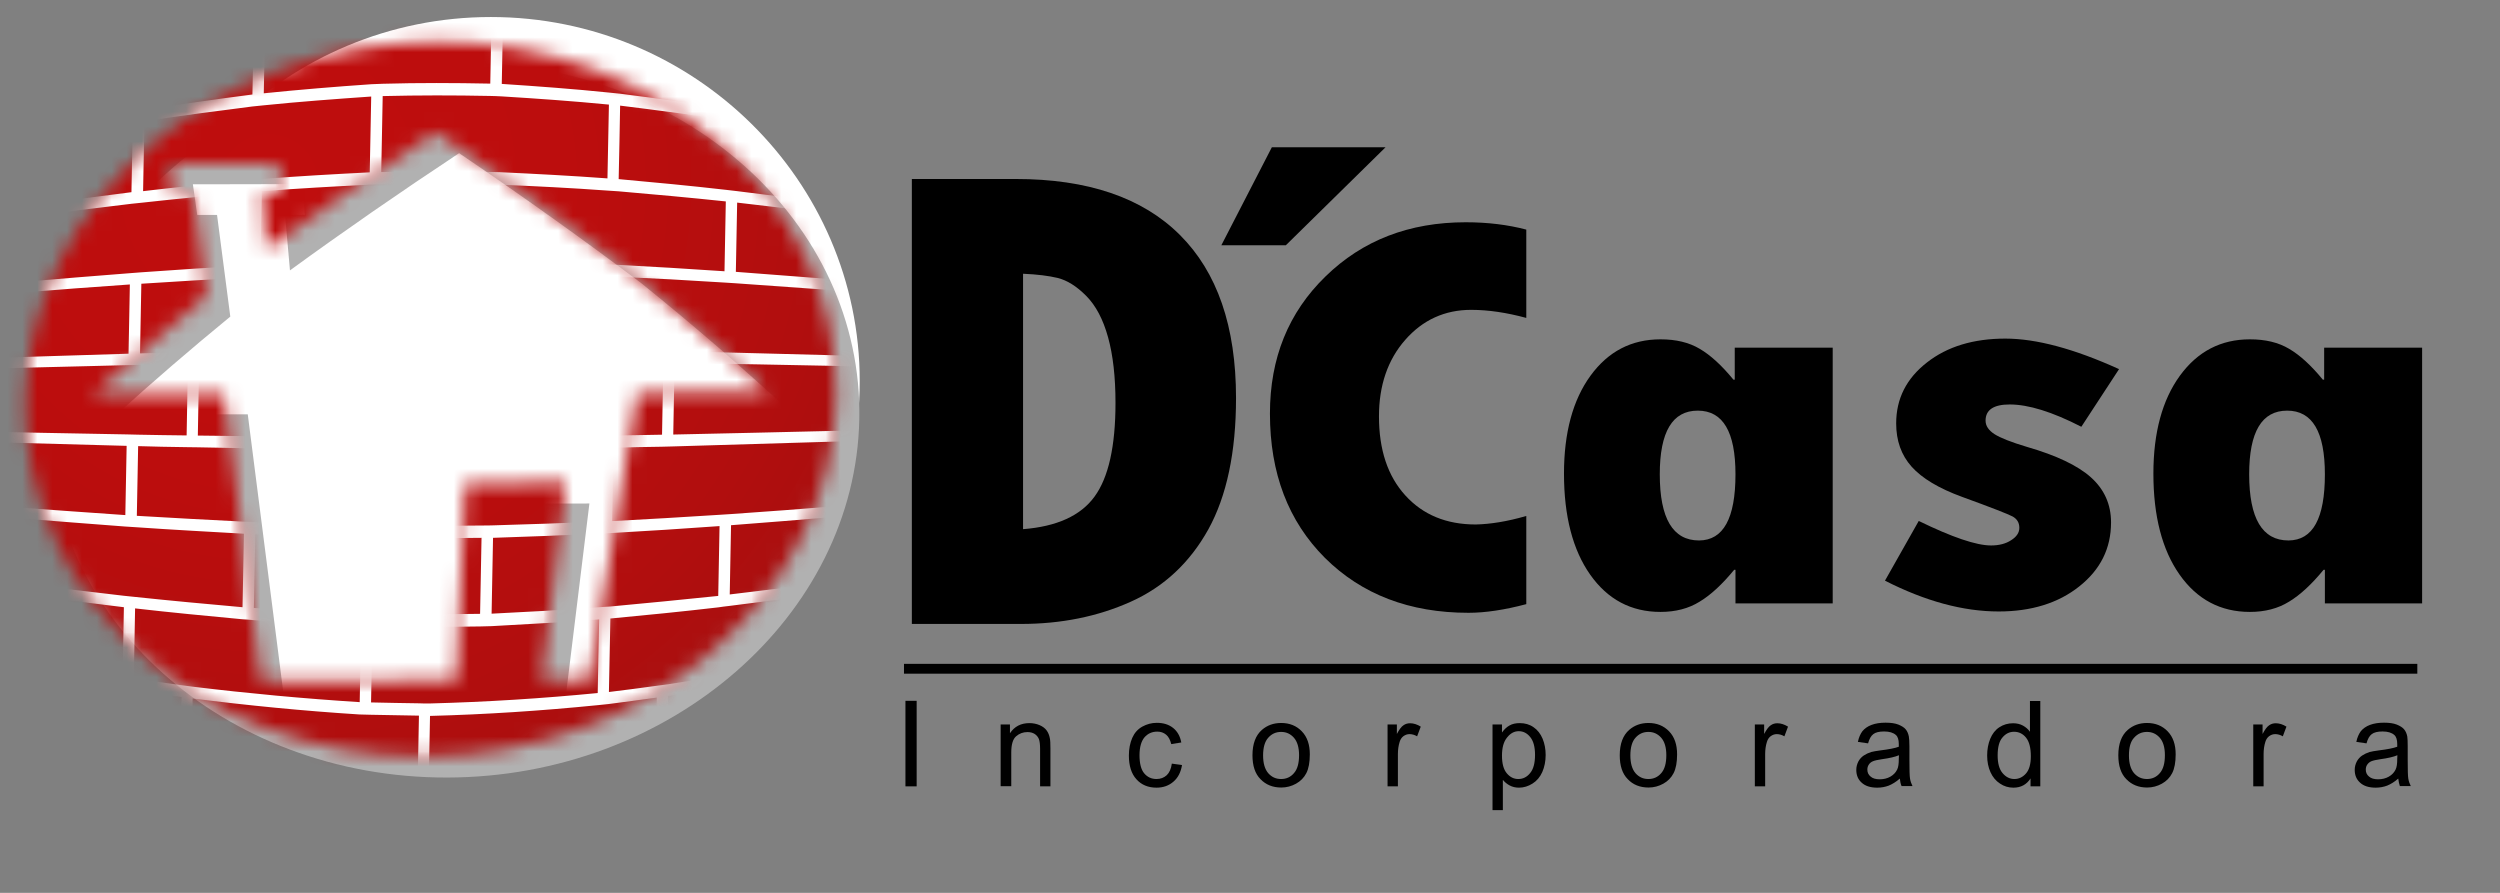
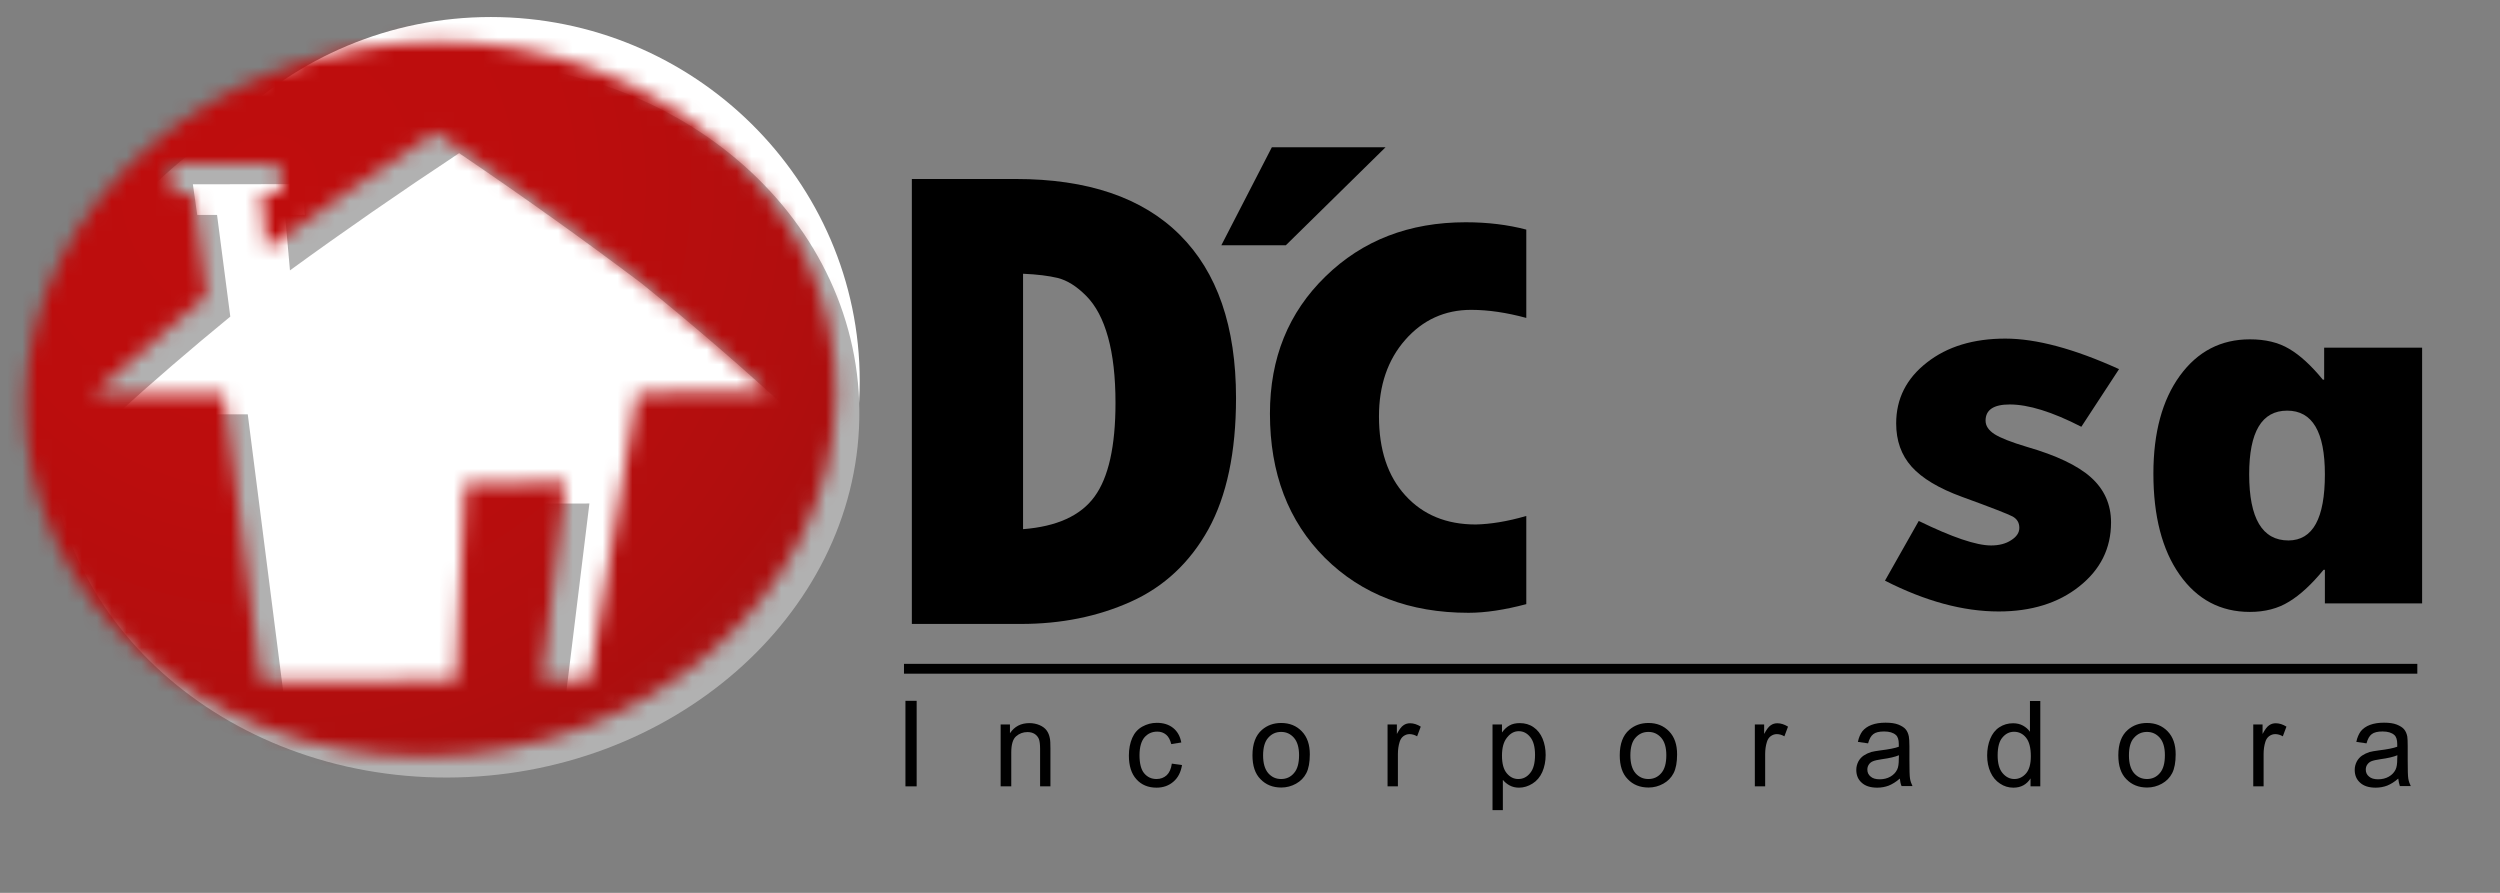
<svg xmlns="http://www.w3.org/2000/svg" width="168" height="60" viewBox="0 0 168 60" fill="none">
  <rect x="0" y="0" width="168" height="60" fill="#808080" stroke="none" />
  <path fill-rule="evenodd" clip-rule="evenodd" d="M32.986 50.082C46.642 50.082 57.774 39.09 57.774 25.613C57.774 12.136 46.642 1.144 32.986 1.144C19.33 1.144 8.188 12.136 8.188 25.613C8.188 39.09 19.33 50.082 32.986 50.082Z" fill="white" />
  <path d="M162.444 44.611H60.748V45.271H162.444V44.611Z" fill="black" />
  <path fill-rule="evenodd" clip-rule="evenodd" d="M61.266 12.028H68.251C73.083 12.028 76.761 13.27 79.285 15.784C81.799 18.288 83.061 21.936 83.061 26.747C83.061 30.384 82.435 33.332 81.202 35.57C79.96 37.808 78.219 39.435 75.998 40.431C73.768 41.436 71.303 41.929 68.603 41.929H61.276V12.028H61.266ZM68.749 18.396V35.56C71.019 35.383 72.623 34.653 73.553 33.372C74.492 32.09 74.961 29.99 74.961 27.072C74.961 25.337 74.795 23.868 74.462 22.665C74.13 21.462 73.641 20.536 72.995 19.885C72.349 19.234 71.713 18.84 71.088 18.682C70.481 18.534 69.698 18.436 68.749 18.396Z" fill="black" />
  <path fill-rule="evenodd" clip-rule="evenodd" d="M82.073 16.484L85.467 9.898H93.107L86.406 16.484H82.073Z" fill="black" />
  <path fill-rule="evenodd" clip-rule="evenodd" d="M102.567 34.673V40.598C101.119 40.983 99.818 41.18 98.683 41.18C94.721 41.18 91.513 39.947 89.038 37.493C86.573 35.028 85.34 31.804 85.34 27.792C85.34 24.065 86.582 20.999 89.077 18.574C91.562 16.148 94.702 14.936 98.497 14.936C99.974 14.936 101.334 15.104 102.567 15.429V21.364C101.256 21.009 100.023 20.822 98.859 20.822C97.088 20.822 95.602 21.502 94.428 22.843C93.254 24.183 92.667 25.899 92.667 27.979C92.667 30.227 93.254 31.991 94.438 33.293C95.621 34.594 97.196 35.245 99.172 35.245C100.141 35.225 101.275 35.048 102.567 34.673Z" fill="black" />
-   <path fill-rule="evenodd" clip-rule="evenodd" d="M116.624 40.549V38.291H116.536C115.743 39.257 114.971 39.977 114.217 40.431C113.474 40.894 112.594 41.121 111.586 41.121C109.61 41.121 108.035 40.283 106.861 38.617C105.687 36.95 105.1 34.683 105.1 31.824C105.1 29.073 105.697 26.875 106.881 25.248C108.074 23.612 109.639 22.803 111.586 22.803C112.623 22.803 113.503 23.01 114.227 23.444C114.951 23.868 115.704 24.558 116.487 25.514H116.575V23.365H123.158V40.549H116.624ZM116.624 31.873C116.624 29.014 115.783 27.595 114.09 27.595C112.388 27.595 111.537 29.014 111.537 31.873C111.537 34.841 112.417 36.319 114.178 36.319C115.812 36.31 116.624 34.831 116.624 31.873Z" fill="black" />
  <path fill-rule="evenodd" clip-rule="evenodd" d="M128.94 35.008C131.18 36.102 132.804 36.655 133.801 36.655C134.339 36.655 134.799 36.536 135.151 36.3C135.513 36.073 135.699 35.797 135.699 35.472C135.699 35.117 135.543 34.87 135.239 34.703C134.936 34.545 133.811 34.101 131.855 33.391C130.289 32.82 129.155 32.139 128.46 31.36C127.766 30.582 127.423 29.616 127.423 28.452C127.423 26.796 128.108 25.435 129.487 24.361C130.857 23.286 132.618 22.754 134.76 22.754C136.834 22.754 139.377 23.434 142.4 24.805L139.866 28.679C137.91 27.673 136.306 27.18 135.053 27.18C133.968 27.18 133.43 27.545 133.43 28.265C133.43 28.62 133.635 28.916 134.026 29.172C134.427 29.428 135.151 29.714 136.208 30.03C138.184 30.601 139.622 31.282 140.512 32.08C141.402 32.879 141.862 33.884 141.862 35.107C141.862 36.852 141.148 38.281 139.729 39.405C138.321 40.529 136.501 41.091 134.31 41.091C131.923 41.091 129.38 40.401 126.67 39.021L128.94 35.008Z" fill="black" />
  <path fill-rule="evenodd" clip-rule="evenodd" d="M156.232 40.549V38.291H156.144C155.352 39.257 154.579 39.977 153.826 40.431C153.082 40.894 152.202 41.121 151.194 41.121C149.218 41.121 147.643 40.283 146.469 38.617C145.295 36.95 144.708 34.683 144.708 31.824C144.708 29.073 145.305 26.875 146.489 25.248C147.682 23.612 149.247 22.803 151.194 22.803C152.231 22.803 153.111 23.01 153.835 23.444C154.559 23.868 155.312 24.558 156.095 25.514H156.183V23.365H162.766V40.549H156.232ZM156.232 31.873C156.232 29.014 155.391 27.595 153.698 27.595C151.996 27.595 151.145 29.014 151.145 31.873C151.145 34.841 152.026 36.319 153.786 36.319C155.43 36.31 156.232 34.831 156.232 31.873Z" fill="black" />
  <path d="M61.599 47.095H60.846V52.843H61.599V47.095Z" fill="black" />
-   <path fill-rule="evenodd" clip-rule="evenodd" d="M67.243 52.843V48.682H67.869V49.274C68.172 48.82 68.603 48.593 69.18 48.593C69.424 48.593 69.659 48.643 69.865 48.731C70.07 48.82 70.227 48.939 70.334 49.086C70.442 49.234 70.51 49.402 70.549 49.609C70.579 49.737 70.589 49.974 70.589 50.299V52.843H69.894V50.309C69.894 50.023 69.865 49.806 69.816 49.668C69.757 49.53 69.669 49.412 69.532 49.323C69.395 49.234 69.229 49.195 69.043 49.195C68.749 49.195 68.495 49.294 68.28 49.481C68.065 49.668 67.957 50.033 67.957 50.565V52.833H67.243V52.843Z" fill="black" />
+   <path fill-rule="evenodd" clip-rule="evenodd" d="M67.243 52.843V48.682H67.869V49.274C68.172 48.82 68.603 48.593 69.18 48.593C69.424 48.593 69.659 48.643 69.865 48.731C70.07 48.82 70.227 48.939 70.334 49.086C70.442 49.234 70.51 49.402 70.549 49.609C70.579 49.737 70.589 49.974 70.589 50.299V52.843H69.894V50.309C69.894 50.023 69.865 49.806 69.816 49.668C69.757 49.53 69.669 49.412 69.532 49.323C69.395 49.234 69.229 49.195 69.043 49.195C68.749 49.195 68.495 49.294 68.28 49.481C68.065 49.668 67.957 50.033 67.957 50.565V52.833V52.843Z" fill="black" />
  <path fill-rule="evenodd" clip-rule="evenodd" d="M78.747 51.315L79.432 51.413C79.353 51.886 79.168 52.261 78.855 52.527C78.551 52.793 78.17 52.931 77.72 52.931C77.162 52.931 76.703 52.744 76.37 52.369C76.028 51.995 75.861 51.462 75.861 50.772C75.861 50.319 75.939 49.934 76.086 49.589C76.233 49.254 76.458 48.998 76.761 48.83C77.064 48.663 77.387 48.574 77.739 48.574C78.189 48.574 78.551 48.692 78.835 48.919C79.119 49.146 79.305 49.471 79.383 49.895L78.708 50.003C78.639 49.727 78.532 49.51 78.365 49.372C78.199 49.234 78.004 49.165 77.769 49.165C77.417 49.165 77.133 49.294 76.908 49.55C76.693 49.806 76.575 50.21 76.575 50.753C76.575 51.315 76.683 51.719 76.888 51.965C77.103 52.221 77.377 52.35 77.72 52.35C77.994 52.35 78.219 52.261 78.405 52.093C78.581 51.926 78.698 51.669 78.747 51.315Z" fill="black" />
  <path fill-rule="evenodd" clip-rule="evenodd" d="M84.166 50.753C84.166 49.984 84.382 49.412 84.802 49.047C85.154 48.741 85.585 48.584 86.093 48.584C86.661 48.584 87.121 48.771 87.482 49.146C87.844 49.52 88.02 50.033 88.02 50.693C88.02 51.226 87.942 51.65 87.786 51.955C87.629 52.261 87.394 52.498 87.091 52.665C86.788 52.833 86.455 52.922 86.103 52.922C85.526 52.922 85.066 52.734 84.704 52.359C84.342 51.995 84.166 51.462 84.166 50.753ZM84.88 50.762C84.88 51.295 84.998 51.689 85.223 51.955C85.457 52.221 85.741 52.35 86.093 52.35C86.436 52.35 86.729 52.221 86.954 51.955C87.189 51.689 87.297 51.285 87.297 50.743C87.297 50.23 87.179 49.836 86.954 49.579C86.719 49.313 86.436 49.185 86.093 49.185C85.741 49.185 85.457 49.313 85.223 49.579C84.998 49.826 84.88 50.23 84.88 50.762Z" fill="black" />
  <path fill-rule="evenodd" clip-rule="evenodd" d="M93.244 52.843V48.682H93.87V49.323C94.027 49.027 94.173 48.83 94.31 48.741C94.447 48.643 94.594 48.603 94.76 48.603C94.995 48.603 95.24 48.682 95.475 48.83L95.23 49.481C95.064 49.382 94.888 49.333 94.721 49.333C94.565 49.333 94.438 49.382 94.31 49.471C94.193 49.56 94.105 49.688 94.056 49.855C93.978 50.102 93.939 50.378 93.939 50.674V52.843H93.244Z" fill="black" />
  <path fill-rule="evenodd" clip-rule="evenodd" d="M100.297 54.44V48.682H100.933V49.224C101.08 49.017 101.256 48.85 101.442 48.751C101.627 48.643 101.862 48.593 102.126 48.593C102.479 48.593 102.792 48.682 103.056 48.87C103.32 49.047 103.525 49.313 103.662 49.639C103.799 49.974 103.868 50.339 103.868 50.733C103.868 51.157 103.789 51.541 103.643 51.877C103.496 52.212 103.271 52.478 102.987 52.655C102.704 52.833 102.4 52.931 102.077 52.931C101.843 52.931 101.637 52.882 101.451 52.783C101.266 52.685 101.119 52.557 100.992 52.409V54.44H100.297ZM100.933 50.782C100.933 51.315 101.041 51.709 101.256 51.965C101.471 52.221 101.725 52.35 102.029 52.35C102.342 52.35 102.606 52.221 102.821 51.955C103.046 51.689 103.154 51.285 103.154 50.723C103.154 50.191 103.046 49.796 102.831 49.53C102.615 49.264 102.361 49.136 102.058 49.136C101.764 49.136 101.5 49.274 101.275 49.56C101.041 49.846 100.933 50.25 100.933 50.782Z" fill="black" />
  <path fill-rule="evenodd" clip-rule="evenodd" d="M108.847 50.753C108.847 49.984 109.062 49.412 109.483 49.047C109.835 48.741 110.265 48.584 110.774 48.584C111.341 48.584 111.801 48.771 112.163 49.146C112.525 49.52 112.701 50.033 112.701 50.693C112.701 51.226 112.623 51.65 112.466 51.955C112.31 52.261 112.075 52.498 111.772 52.665C111.468 52.833 111.136 52.922 110.784 52.922C110.207 52.922 109.737 52.734 109.385 52.359C109.023 51.995 108.847 51.462 108.847 50.753ZM109.561 50.762C109.561 51.295 109.678 51.689 109.903 51.955C110.138 52.221 110.422 52.35 110.774 52.35C111.116 52.35 111.41 52.221 111.635 51.955C111.87 51.689 111.977 51.285 111.977 50.743C111.977 50.23 111.86 49.836 111.635 49.579C111.4 49.313 111.116 49.185 110.774 49.185C110.422 49.185 110.138 49.313 109.903 49.579C109.678 49.826 109.561 50.23 109.561 50.762Z" fill="black" />
  <path fill-rule="evenodd" clip-rule="evenodd" d="M117.925 52.843V48.682H118.551V49.323C118.707 49.027 118.854 48.83 118.991 48.741C119.128 48.643 119.275 48.603 119.441 48.603C119.676 48.603 119.911 48.682 120.155 48.83L119.911 49.481C119.744 49.382 119.568 49.333 119.402 49.333C119.245 49.333 119.118 49.382 118.991 49.471C118.874 49.56 118.786 49.688 118.737 49.855C118.658 50.102 118.619 50.378 118.619 50.674V52.843H117.925Z" fill="black" />
  <path fill-rule="evenodd" clip-rule="evenodd" d="M127.668 52.32C127.413 52.547 127.159 52.695 126.924 52.793C126.69 52.882 126.425 52.931 126.152 52.931C125.702 52.931 125.349 52.823 125.105 52.596C124.86 52.379 124.743 52.093 124.743 51.738C124.743 51.531 124.792 51.354 124.88 51.176C124.968 51.009 125.095 50.871 125.242 50.772C125.389 50.674 125.555 50.595 125.741 50.536C125.878 50.496 126.083 50.467 126.357 50.427C126.924 50.358 127.335 50.279 127.599 50.181C127.599 50.082 127.599 50.023 127.599 49.993C127.599 49.708 127.531 49.501 127.404 49.392C127.228 49.234 126.963 49.155 126.611 49.155C126.279 49.155 126.034 49.215 125.887 49.333C125.731 49.451 125.614 49.658 125.535 49.954L124.851 49.855C124.909 49.56 125.017 49.323 125.154 49.136C125.301 48.958 125.506 48.81 125.77 48.712C126.034 48.613 126.347 48.564 126.709 48.564C127.061 48.564 127.345 48.603 127.57 48.692C127.785 48.781 127.951 48.879 128.059 49.008C128.167 49.136 128.235 49.294 128.274 49.491C128.294 49.609 128.313 49.826 128.313 50.141V51.078C128.313 51.729 128.323 52.143 128.353 52.32C128.382 52.498 128.441 52.665 128.519 52.823H127.785C127.727 52.695 127.687 52.517 127.668 52.32ZM127.609 50.752C127.355 50.861 126.973 50.95 126.465 51.019C126.181 51.058 125.975 51.108 125.858 51.157C125.741 51.206 125.643 51.285 125.584 51.383C125.516 51.482 125.486 51.59 125.486 51.719C125.486 51.906 125.555 52.064 125.702 52.182C125.839 52.31 126.054 52.369 126.318 52.369C126.582 52.369 126.827 52.31 127.032 52.192C127.237 52.074 127.394 51.916 127.492 51.709C127.57 51.551 127.599 51.315 127.599 51.009L127.609 50.752Z" fill="black" />
  <path fill-rule="evenodd" clip-rule="evenodd" d="M136.452 52.843V52.31C136.188 52.724 135.807 52.931 135.298 52.931C134.975 52.931 134.672 52.843 134.398 52.655C134.124 52.478 133.909 52.221 133.762 51.896C133.615 51.571 133.537 51.196 133.537 50.772C133.537 50.358 133.606 49.984 133.743 49.648C133.88 49.313 134.085 49.047 134.359 48.87C134.633 48.692 134.936 48.603 135.278 48.603C135.523 48.603 135.748 48.653 135.944 48.761C136.139 48.87 136.296 49.008 136.413 49.175V47.105H137.108V52.843H136.452ZM134.242 50.762C134.242 51.295 134.349 51.689 134.574 51.955C134.799 52.221 135.063 52.35 135.367 52.35C135.67 52.35 135.934 52.221 136.149 51.975C136.364 51.729 136.472 51.344 136.472 50.822C136.472 50.25 136.364 49.836 136.149 49.569C135.934 49.303 135.66 49.175 135.347 49.175C135.034 49.175 134.78 49.303 134.564 49.56C134.349 49.806 134.242 50.21 134.242 50.762Z" fill="black" />
  <path fill-rule="evenodd" clip-rule="evenodd" d="M142.351 50.753C142.351 49.984 142.566 49.412 142.987 49.047C143.339 48.741 143.769 48.584 144.278 48.584C144.845 48.584 145.305 48.771 145.667 49.146C146.029 49.52 146.205 50.033 146.205 50.693C146.205 51.226 146.127 51.65 145.97 51.955C145.814 52.261 145.579 52.498 145.276 52.665C144.973 52.833 144.64 52.922 144.288 52.922C143.711 52.922 143.251 52.734 142.889 52.359C142.527 51.995 142.351 51.462 142.351 50.753ZM143.065 50.762C143.065 51.295 143.182 51.689 143.407 51.955C143.642 52.221 143.926 52.35 144.278 52.35C144.62 52.35 144.914 52.221 145.139 51.955C145.374 51.689 145.481 51.285 145.481 50.743C145.481 50.23 145.364 49.836 145.139 49.579C144.904 49.313 144.62 49.185 144.278 49.185C143.926 49.185 143.642 49.313 143.407 49.579C143.173 49.826 143.065 50.23 143.065 50.762Z" fill="black" />
  <path fill-rule="evenodd" clip-rule="evenodd" d="M151.419 52.843V48.682H152.045V49.323C152.202 49.027 152.348 48.83 152.485 48.741C152.622 48.643 152.769 48.603 152.935 48.603C153.17 48.603 153.415 48.682 153.649 48.83L153.405 49.481C153.239 49.382 153.062 49.333 152.896 49.333C152.74 49.333 152.613 49.382 152.485 49.471C152.368 49.56 152.28 49.688 152.231 49.855C152.153 50.102 152.114 50.378 152.114 50.674V52.843H151.419Z" fill="black" />
  <path fill-rule="evenodd" clip-rule="evenodd" d="M161.162 52.32C160.908 52.547 160.654 52.695 160.419 52.793C160.184 52.882 159.92 52.931 159.646 52.931C159.196 52.931 158.844 52.823 158.599 52.596C158.355 52.379 158.237 52.093 158.237 51.738C158.237 51.531 158.286 51.354 158.374 51.176C158.462 51.009 158.589 50.871 158.736 50.772C158.883 50.674 159.049 50.595 159.235 50.536C159.372 50.496 159.577 50.467 159.851 50.427C160.419 50.358 160.83 50.279 161.094 50.181C161.094 50.082 161.094 50.023 161.094 49.993C161.094 49.708 161.025 49.501 160.898 49.392C160.722 49.234 160.458 49.155 160.106 49.155C159.773 49.155 159.538 49.215 159.382 49.333C159.225 49.451 159.108 49.658 159.03 49.954L158.345 49.855C158.404 49.56 158.511 49.323 158.648 49.136C158.795 48.958 159 48.81 159.264 48.712C159.529 48.613 159.842 48.564 160.204 48.564C160.556 48.564 160.839 48.603 161.064 48.692C161.28 48.781 161.446 48.879 161.553 49.008C161.661 49.136 161.73 49.294 161.769 49.491C161.788 49.609 161.798 49.826 161.798 50.141V51.078C161.798 51.729 161.808 52.143 161.837 52.32C161.867 52.498 161.925 52.665 162.003 52.823H161.27C161.231 52.695 161.182 52.517 161.162 52.32ZM161.104 50.752C160.849 50.861 160.468 50.95 159.959 51.019C159.675 51.058 159.47 51.108 159.352 51.157C159.235 51.206 159.147 51.285 159.079 51.383C159.01 51.482 158.981 51.59 158.981 51.719C158.981 51.906 159.049 52.064 159.196 52.182C159.333 52.31 159.548 52.369 159.812 52.369C160.076 52.369 160.321 52.31 160.526 52.192C160.732 52.074 160.888 51.916 160.986 51.709C161.064 51.551 161.094 51.315 161.094 51.009L161.104 50.752Z" fill="black" />
  <path fill-rule="evenodd" clip-rule="evenodd" d="M29.826 5.61C43.775 5.58 54.888 15.527 54.653 27.841C54.419 40.145 42.915 50.151 28.965 50.181C15.016 50.21 3.903 40.253 4.138 27.949C4.373 15.636 15.877 5.639 29.826 5.61Z" fill="white" />
  <path fill-rule="evenodd" clip-rule="evenodd" d="M30.971 4.2C45.977 4.16 57.999 14.926 57.745 28.166C57.49 41.397 45.047 52.221 30.051 52.251C15.055 52.281 3.023 41.515 3.277 28.285C3.531 15.044 15.974 4.229 30.971 4.2ZM30.853 10.293C26.872 12.925 23.086 15.547 19.486 18.17C19.379 16.927 19.261 15.685 19.154 14.433C19.594 14.433 20.034 14.433 20.484 14.433C20.435 13.753 20.376 13.063 20.328 12.373C19.878 12.373 19.427 12.373 18.977 12.373C17.422 12.373 15.867 12.383 14.311 12.383C13.861 12.383 13.411 12.383 12.961 12.383C13.059 13.073 13.157 13.753 13.255 14.443C13.695 14.443 14.135 14.443 14.585 14.443C14.879 16.72 15.182 18.998 15.476 21.275C12.795 23.474 10.252 25.662 7.836 27.861C10.77 27.851 13.705 27.851 16.649 27.841C17.06 31.055 17.471 34.269 17.882 37.483C18.293 40.697 18.704 43.911 19.114 47.115C21.296 47.115 23.477 47.105 25.669 47.105C27.86 47.095 30.041 47.095 32.223 47.095C32.321 44.887 32.428 42.678 32.536 40.47C32.643 38.262 32.741 36.053 32.849 33.845C35.099 33.845 37.358 33.835 39.608 33.835C39.344 36.043 39.07 38.252 38.796 40.46C38.522 42.668 38.248 44.877 37.984 47.085L41.193 47.075C41.721 43.861 42.259 40.647 42.797 37.434C43.335 34.219 43.864 31.006 44.401 27.782C47.336 27.772 50.271 27.772 53.215 27.762C50.065 24.854 46.7 21.936 43.091 19.027C39.227 16.119 35.148 13.201 30.853 10.293Z" fill="#B1B1B1" />
  <mask id="mask0_24_457" style="mask-type:luminance" maskUnits="userSpaceOnUse" x="1" y="2" width="56" height="49">
    <path d="M29.278 8.883C33.582 11.791 37.652 14.709 41.496 17.617C45.106 20.526 48.471 23.434 51.621 26.352C48.676 26.362 45.742 26.362 42.807 26.372C42.269 29.586 41.741 32.81 41.203 36.024C40.665 39.238 40.136 42.452 39.598 45.666C38.532 45.666 37.456 45.666 36.39 45.675C36.654 43.467 36.928 41.259 37.202 39.05C37.476 36.842 37.75 34.634 38.014 32.425L31.254 32.445C31.147 34.653 31.049 36.862 30.941 39.07C30.834 41.278 30.736 43.487 30.628 45.695C28.447 45.695 26.265 45.705 24.074 45.705C21.893 45.705 19.711 45.715 17.52 45.715C17.109 42.501 16.698 39.287 16.287 36.083C15.877 32.869 15.466 29.655 15.055 26.441C12.12 26.451 9.176 26.451 6.241 26.461C8.657 24.262 11.201 22.074 13.881 19.875C13.588 17.598 13.284 15.32 12.991 13.043C12.541 13.043 12.101 13.043 11.66 13.043C11.563 12.363 11.465 11.673 11.367 10.983C11.817 10.983 12.267 10.983 12.717 10.983C14.272 10.983 15.818 10.973 17.383 10.973C17.833 10.973 18.283 10.973 18.733 10.973C18.782 11.663 18.84 12.343 18.889 13.033C18.439 13.033 17.999 13.033 17.559 13.033C17.667 14.285 17.784 15.527 17.892 16.77C21.511 14.137 25.297 11.515 29.278 8.883ZM29.405 2.79C14.399 2.82 1.966 13.644 1.712 26.875C1.458 40.105 13.48 50.871 28.486 50.841C43.482 50.812 55.925 39.987 56.179 26.756C56.434 13.546 44.441 2.79 29.474 2.79C29.445 2.79 29.425 2.79 29.405 2.79Z" fill="white" />
  </mask>
  <g mask="url(#mask0_24_457)">
    <path d="M28.936 -24.913L80.283 26.835L28.936 78.574L-22.401 26.835L28.936 -24.913Z" fill="url(#paint0_radial_24_457)" />
  </g>
  <mask id="mask1_24_457" style="mask-type:luminance" maskUnits="userSpaceOnUse" x="1" y="2" width="56" height="49">
    <path d="M29.278 8.883C33.582 11.791 37.652 14.709 41.496 17.617C45.106 20.526 48.471 23.434 51.621 26.352C48.676 26.362 45.742 26.362 42.807 26.372C42.269 29.586 41.741 32.81 41.203 36.024C40.665 39.238 40.136 42.452 39.598 45.666C38.532 45.666 37.456 45.666 36.39 45.675C36.654 43.467 36.928 41.259 37.202 39.05C37.476 36.842 37.75 34.634 38.014 32.425L31.254 32.445C31.147 34.653 31.049 36.862 30.941 39.07C30.834 41.278 30.736 43.487 30.628 45.695C28.447 45.695 26.265 45.705 24.074 45.705C21.893 45.705 19.711 45.715 17.52 45.715C17.109 42.501 16.698 39.287 16.287 36.083C15.877 32.869 15.466 29.655 15.055 26.441C12.12 26.451 9.176 26.451 6.241 26.461C8.657 24.262 11.201 22.074 13.881 19.875C13.588 17.598 13.284 15.32 12.991 13.043C12.541 13.043 12.101 13.043 11.66 13.043C11.563 12.363 11.465 11.673 11.367 10.983C11.817 10.983 12.267 10.983 12.717 10.983C14.272 10.983 15.818 10.973 17.383 10.973C17.833 10.973 18.283 10.973 18.733 10.973C18.782 11.663 18.84 12.343 18.889 13.033C18.439 13.033 17.999 13.033 17.559 13.033C17.667 14.285 17.784 15.527 17.892 16.77C21.511 14.137 25.297 11.515 29.278 8.883ZM29.405 2.79C14.399 2.82 1.966 13.644 1.712 26.875C1.458 40.105 13.48 50.871 28.486 50.841C43.482 50.812 55.925 39.987 56.179 26.756C56.434 13.546 44.441 2.79 29.474 2.79C29.445 2.79 29.425 2.79 29.405 2.79Z" fill="white" />
  </mask>
  <g mask="url(#mask1_24_457)">
-     <path fill-rule="evenodd" clip-rule="evenodd" d="M-22.215 6.211C-22.235 7.305 -22.255 8.4 -22.274 9.484C-19.858 9.001 -17.452 8.498 -15.026 7.946C-14.781 7.877 -14.517 7.828 -14.253 7.769C-11.837 7.187 -9.42 6.605 -6.994 5.984C-6.965 4.673 -6.945 3.362 -6.916 2.051C-12.032 3.559 -17.119 4.969 -22.215 6.211ZM-22.939 44.374C-22.959 45.468 -22.979 46.563 -22.998 47.657C-17.96 48.879 -12.913 50.27 -7.865 51.758C-7.836 50.447 -7.816 49.136 -7.787 47.825C-11.514 46.898 -15.231 46.001 -18.958 45.172C-19.212 45.123 -19.457 45.064 -19.701 45.025C-20.797 44.808 -21.873 44.591 -22.939 44.374ZM88.92 42.836C88.901 44.009 88.871 45.192 88.852 46.365C83.511 47.243 78.16 48.436 72.809 49.855C72.545 49.924 72.291 49.993 72.036 50.072C66.93 51.581 61.833 53.158 56.737 54.706C56.473 54.785 56.218 54.864 55.964 54.933C50.858 56.402 45.761 57.703 40.674 58.787C40.41 58.827 40.156 58.876 39.911 58.906C34.815 59.635 29.748 59.98 24.68 59.911C24.416 59.901 24.162 59.892 23.917 59.882C18.85 59.3 13.803 58.403 8.755 57.24C8.501 57.18 8.237 57.111 7.992 57.052C2.935 55.672 -2.103 54.173 -7.131 52.616C-7.386 52.547 -7.65 52.458 -7.894 52.389C-12.942 50.861 -17.98 49.431 -23.027 48.179C-23.282 48.12 -23.546 48.071 -23.791 48.012C-29.092 46.996 -34.404 46.336 -39.716 46.08C-39.687 44.778 -39.667 43.477 -39.638 42.166C-38.317 42.195 -36.987 42.235 -35.656 42.274C-35.637 41.288 -35.617 40.292 -35.598 39.307C-36.938 39.277 -38.258 39.248 -39.579 39.218C-39.55 37.916 -39.53 36.605 -39.501 35.304C-36.85 35.334 -34.189 35.403 -31.528 35.521L-31.47 32.494C-34.13 32.425 -36.791 32.376 -39.442 32.356C-39.413 31.045 -39.393 29.744 -39.364 28.433C-38.043 28.433 -36.713 28.433 -35.373 28.433L-35.314 25.465C-36.654 25.475 -37.975 25.475 -39.305 25.485C-39.276 24.183 -39.256 22.882 -39.227 21.571C-36.576 21.531 -33.915 21.482 -31.244 21.393C-31.225 20.388 -31.205 19.372 -31.186 18.367C-33.847 18.495 -36.517 18.574 -39.168 18.623C-39.139 17.322 -39.119 16.011 -39.09 14.699C-36.439 14.63 -33.778 14.512 -31.108 14.335L-31.049 11.308C-33.719 11.535 -36.38 11.682 -39.031 11.761C-39.002 10.45 -38.982 9.139 -38.953 7.838C-33.631 7.552 -28.3 6.862 -22.949 5.826C-22.705 5.777 -22.441 5.718 -22.186 5.659C-17.099 4.387 -12.003 2.938 -6.897 1.39C-6.652 1.321 -6.388 1.232 -6.124 1.153C-1.037 -0.414 4.05 -1.922 9.156 -3.342C9.401 -3.401 9.665 -3.47 9.929 -3.529C15.016 -4.712 20.102 -5.629 25.189 -6.231C25.434 -6.241 25.698 -6.26 25.952 -6.27C31.019 -6.359 36.077 -6.024 41.144 -5.324C41.389 -5.284 41.643 -5.245 41.907 -5.196C46.955 -4.141 52.002 -2.849 57.05 -1.41C57.294 -1.341 57.549 -1.262 57.813 -1.183C62.851 0.345 67.889 1.903 72.936 3.391C73.181 3.46 73.435 3.529 73.699 3.598C79.001 4.998 84.303 6.162 89.605 7.029C89.585 8.212 89.556 9.385 89.537 10.569C92.197 10.795 94.858 10.923 97.519 10.992C97.49 12.304 97.47 13.615 97.441 14.916C94.78 14.867 92.119 14.768 89.458 14.611C89.439 15.616 89.419 16.632 89.4 17.637C92.06 17.756 94.721 17.834 97.382 17.864C97.353 19.175 97.333 20.477 97.304 21.778C94.643 21.768 91.982 21.729 89.321 21.66C89.302 22.675 89.282 23.69 89.263 24.696C90.583 24.706 91.914 24.716 93.254 24.716C93.225 26.037 93.205 27.358 93.176 28.669C91.835 28.689 90.515 28.709 89.184 28.728L89.126 31.755C91.787 31.676 94.457 31.627 97.118 31.587C97.088 32.898 97.069 34.2 97.04 35.511C94.379 35.56 91.708 35.649 89.047 35.787L88.989 38.814C90.319 38.725 91.64 38.636 92.98 38.557C92.951 39.868 92.931 41.19 92.902 42.501C91.571 42.609 90.241 42.718 88.92 42.836ZM72.887 45.705L72.819 49.274C77.906 47.953 83.002 46.819 88.099 45.961C88.118 44.946 88.138 43.93 88.157 42.915C84.411 43.428 80.654 44.078 76.898 44.818C76.634 44.867 76.389 44.926 76.145 44.975C75.059 45.202 73.973 45.458 72.887 45.705ZM56.835 49.698C56.805 51.137 56.776 52.566 56.756 54.006C61.853 52.488 66.95 50.95 72.056 49.481C72.075 48.278 72.105 47.085 72.124 45.882C68.368 46.789 64.602 47.736 60.845 48.702C60.581 48.761 60.337 48.82 60.092 48.879C59.006 49.165 57.92 49.431 56.835 49.698ZM40.792 53.05C40.762 54.696 40.733 56.342 40.694 57.979C45.781 56.924 50.867 55.652 55.974 54.223C56.003 52.774 56.032 51.324 56.062 49.875C52.306 50.772 48.549 51.6 44.793 52.359C44.529 52.399 44.284 52.448 44.039 52.488C42.963 52.695 41.878 52.882 40.792 53.05ZM24.798 53.976C24.768 55.672 24.729 57.378 24.7 59.083C29.767 59.162 34.834 58.817 39.931 58.107C39.96 56.451 39.99 54.804 40.029 53.148C36.282 53.631 32.526 53.957 28.789 54.075C28.525 54.085 28.28 54.075 28.036 54.065C26.96 54.045 25.874 54.006 24.798 53.976ZM8.863 51.798C8.833 53.355 8.804 54.923 8.775 56.48C13.822 57.614 18.87 58.482 23.937 59.054C23.966 57.348 24.006 55.662 24.035 53.957C20.298 53.641 16.571 53.168 12.834 52.566C12.58 52.517 12.335 52.478 12.081 52.438C11.015 52.231 9.939 52.014 8.863 51.798ZM-7.034 48.012C-7.063 49.333 -7.082 50.654 -7.112 51.975C-2.074 53.493 2.964 54.952 8.021 56.303C8.051 54.745 8.08 53.197 8.109 51.65C4.382 50.822 0.655 49.934 -3.062 49.017C-3.316 48.958 -3.561 48.899 -3.805 48.83C-4.891 48.554 -5.967 48.288 -7.034 48.012ZM-35.656 42.777C-36.732 42.747 -37.808 42.718 -38.894 42.688C-38.914 43.674 -38.933 44.66 -38.953 45.646C-33.895 45.912 -28.838 46.553 -23.781 47.499C-23.761 46.415 -23.742 45.33 -23.722 44.246C-27.694 43.595 -31.675 43.092 -35.656 42.777ZM-18.899 41.18C-15.172 41.83 -11.445 42.52 -7.718 43.25C-7.474 43.289 -7.219 43.339 -6.955 43.388C-5.879 43.605 -4.803 43.812 -3.727 44.029C-3.756 45.409 -3.776 46.779 -3.805 48.16C-4.881 47.894 -5.957 47.637 -7.024 47.361C-7.278 47.312 -7.542 47.233 -7.787 47.184C-11.514 46.287 -15.231 45.419 -18.958 44.62C-18.939 43.467 -18.919 42.323 -18.899 41.18ZM92.227 39.08C91.151 39.149 90.065 39.228 88.989 39.307C84.978 39.711 80.967 40.233 76.966 40.854C76.947 41.988 76.927 43.122 76.898 44.256C80.899 43.487 84.91 42.836 88.92 42.333C89.996 42.245 91.082 42.146 92.158 42.057C92.188 41.071 92.207 40.076 92.227 39.08ZM60.933 43.891C60.904 45.271 60.885 46.642 60.855 48.012C64.612 47.085 68.378 46.168 72.134 45.291C72.379 45.232 72.643 45.172 72.907 45.123C73.993 44.877 75.069 44.63 76.154 44.404C76.174 43.26 76.194 42.116 76.223 40.973C75.137 41.15 74.061 41.347 72.975 41.554C72.711 41.604 72.457 41.643 72.212 41.692C68.446 42.402 64.69 43.142 60.933 43.891ZM44.9 46.77C44.871 48.367 44.842 49.974 44.812 51.581C48.569 50.831 52.325 50.033 56.081 49.165C56.326 49.106 56.59 49.047 56.854 48.988C57.94 48.731 59.026 48.465 60.102 48.199C60.131 46.819 60.151 45.429 60.18 44.049C59.094 44.266 58.018 44.482 56.932 44.689C56.668 44.739 56.414 44.788 56.169 44.828C52.413 45.527 48.657 46.178 44.9 46.77ZM28.897 48.11C28.867 49.816 28.828 51.522 28.799 53.237C32.545 53.119 36.292 52.803 40.039 52.34C40.283 52.31 40.547 52.271 40.802 52.241C41.887 52.084 42.963 51.896 44.049 51.709C44.079 50.102 44.108 48.485 44.137 46.878C43.051 47.026 41.975 47.174 40.89 47.312C40.626 47.341 40.371 47.361 40.127 47.391C36.39 47.765 32.643 48.012 28.897 48.11ZM12.942 46.937C12.912 48.544 12.883 50.161 12.854 51.768C16.581 52.35 20.318 52.803 24.054 53.119C24.299 53.129 24.563 53.138 24.817 53.138C25.893 53.158 26.97 53.197 28.055 53.217C28.085 51.512 28.124 49.806 28.153 48.091C27.077 48.071 26.001 48.051 24.915 48.032C24.651 48.022 24.397 48.022 24.152 48.012C20.415 47.775 16.679 47.41 12.942 46.937ZM-2.974 44.177C-3.003 45.557 -3.023 46.947 -3.052 48.327C0.675 49.224 4.402 50.072 8.119 50.881C8.364 50.93 8.618 50.979 8.882 51.029C9.958 51.245 11.034 51.453 12.11 51.65C12.14 50.053 12.169 48.446 12.198 46.839C11.122 46.691 10.046 46.513 8.97 46.346C8.716 46.306 8.452 46.267 8.207 46.227C4.48 45.577 0.753 44.887 -2.974 44.177ZM-34.835 39.356C-31.098 39.602 -27.361 39.977 -23.634 40.46C-23.389 40.49 -23.125 40.529 -22.871 40.569C-21.795 40.726 -20.719 40.904 -19.643 41.071C-19.662 42.205 -19.682 43.339 -19.711 44.473C-20.787 44.266 -21.863 44.049 -22.939 43.852C-23.194 43.802 -23.458 43.763 -23.702 43.723C-27.43 43.132 -31.166 42.649 -34.903 42.353C-34.874 41.337 -34.854 40.352 -34.835 39.356ZM-22.793 36.753C-22.812 37.847 -22.832 38.942 -22.851 40.026C-21.775 40.174 -20.699 40.352 -19.623 40.499C-19.379 40.539 -19.134 40.578 -18.87 40.618C-15.143 41.239 -11.416 41.899 -7.679 42.599C-7.65 41.288 -7.63 39.977 -7.601 38.666C-10.007 38.331 -12.404 38.005 -14.801 37.68C-15.055 37.65 -15.319 37.611 -15.564 37.581C-17.999 37.286 -20.396 37.01 -22.793 36.753ZM73.044 37.404C73.024 38.597 72.995 39.78 72.975 40.973C74.061 40.785 75.137 40.598 76.223 40.421C76.468 40.381 76.712 40.342 76.976 40.302C80.733 39.74 84.479 39.257 88.226 38.873C88.245 37.857 88.265 36.842 88.284 35.827C85.868 36.014 83.452 36.221 81.046 36.467C80.781 36.487 80.527 36.517 80.283 36.546C77.866 36.803 75.46 37.088 73.044 37.404ZM57.03 39.661C57.001 41.101 56.972 42.53 56.952 43.97C58.038 43.773 59.114 43.556 60.2 43.349C60.444 43.309 60.689 43.26 60.953 43.211C64.709 42.491 68.466 41.781 72.222 41.101C72.242 39.898 72.271 38.705 72.291 37.502C69.865 37.838 67.458 38.173 65.052 38.518C64.788 38.557 64.533 38.597 64.289 38.626C61.843 38.971 59.437 39.326 57.03 39.661ZM41.017 41.564C40.987 43.211 40.958 44.857 40.919 46.503C42.005 46.365 43.081 46.237 44.167 46.08C44.411 46.05 44.656 46.02 44.92 45.981C48.676 45.399 52.423 44.778 56.179 44.108C56.209 42.668 56.238 41.219 56.267 39.77C53.841 40.105 51.435 40.421 49.028 40.716C48.764 40.746 48.51 40.776 48.265 40.815C45.83 41.101 43.423 41.337 41.017 41.564ZM25.033 42.097C25.003 43.802 24.964 45.498 24.935 47.203C26.011 47.223 27.087 47.253 28.173 47.263C28.417 47.272 28.662 47.282 28.926 47.272C32.672 47.174 36.419 46.937 40.166 46.572C40.195 44.926 40.224 43.28 40.264 41.623C37.847 41.811 35.441 41.949 33.035 42.077C32.77 42.087 32.516 42.087 32.272 42.097C29.836 42.136 27.429 42.136 25.033 42.097ZM9.078 40.884C9.048 42.442 9.019 44.009 8.99 45.577C10.066 45.744 11.142 45.902 12.218 46.05C12.463 46.08 12.707 46.119 12.971 46.148C16.708 46.602 20.435 46.947 24.172 47.184C24.201 45.478 24.24 43.792 24.27 42.087C21.853 41.968 19.457 41.84 17.05 41.673C16.796 41.653 16.532 41.623 16.287 41.614C13.871 41.387 11.474 41.16 9.078 40.884ZM-6.857 38.774C-6.887 40.095 -6.906 41.416 -6.936 42.737C-5.86 42.944 -4.784 43.142 -3.708 43.349C-3.463 43.398 -3.218 43.437 -2.954 43.487C0.773 44.177 4.5 44.828 8.237 45.458C8.266 43.911 8.295 42.353 8.325 40.805C5.918 40.509 3.512 40.214 1.115 39.888C0.861 39.849 0.597 39.819 0.352 39.78C-2.064 39.445 -4.461 39.109 -6.857 38.774ZM-31.538 36.033C-33.954 35.925 -36.351 35.846 -38.757 35.807C-38.777 36.793 -38.796 37.779 -38.816 38.764C-37.74 38.784 -36.664 38.804 -35.578 38.833C-31.597 39.07 -27.615 39.445 -23.624 39.928C-23.605 38.833 -23.585 37.759 -23.566 36.674C-26.216 36.418 -28.877 36.211 -31.538 36.033ZM-14.752 33.5C-14.771 34.693 -14.801 35.895 -14.82 37.098C-12.424 37.404 -10.027 37.709 -7.611 38.035C-7.366 38.064 -7.102 38.104 -6.848 38.124C-4.451 38.449 -2.054 38.764 0.362 39.08C0.391 37.641 0.421 36.211 0.44 34.772C-1.976 34.574 -4.373 34.367 -6.769 34.16C-7.034 34.141 -7.288 34.111 -7.532 34.101C-9.949 33.894 -12.345 33.687 -14.752 33.5ZM96.345 32.08C93.929 32.11 91.522 32.159 89.116 32.238C86.455 32.346 83.785 32.484 81.124 32.652C81.104 33.736 81.085 34.821 81.065 35.905C83.736 35.659 86.397 35.442 89.067 35.264C91.474 35.156 93.88 35.067 96.296 35.018C96.316 34.052 96.326 33.066 96.345 32.08ZM65.13 33.944C65.101 35.255 65.081 36.566 65.052 37.877C67.458 37.542 69.874 37.226 72.291 36.921C72.535 36.891 72.799 36.862 73.054 36.822C75.46 36.526 77.866 36.25 80.292 35.994C80.312 34.9 80.332 33.806 80.351 32.721C77.935 32.889 75.528 33.066 73.122 33.263C72.858 33.283 72.604 33.303 72.359 33.322C69.943 33.52 67.536 33.727 65.13 33.944ZM49.126 35.294C49.097 36.852 49.068 38.4 49.038 39.947C51.445 39.661 53.851 39.366 56.277 39.05C56.522 39.021 56.786 38.981 57.04 38.952C59.447 38.636 61.863 38.301 64.279 37.976C64.308 36.655 64.328 35.324 64.357 34.003C61.941 34.229 59.525 34.436 57.118 34.653C56.854 34.673 56.6 34.693 56.355 34.712C53.939 34.91 51.533 35.117 49.126 35.294ZM33.132 36.142C33.103 37.838 33.064 39.533 33.035 41.239C35.441 41.121 37.847 40.992 40.264 40.805C40.508 40.795 40.772 40.776 41.027 40.756C43.433 40.529 45.839 40.302 48.265 40.046C48.295 38.488 48.324 36.921 48.353 35.353C45.937 35.531 43.531 35.679 41.124 35.817C40.86 35.827 40.606 35.846 40.361 35.856C37.945 35.974 35.539 36.063 33.132 36.142ZM17.158 35.905C17.129 37.552 17.09 39.208 17.06 40.854C19.457 41.012 21.863 41.14 24.279 41.249C24.524 41.249 24.788 41.259 25.042 41.259C27.449 41.288 29.846 41.288 32.262 41.249C32.291 39.543 32.33 37.847 32.359 36.142C29.943 36.172 27.537 36.162 25.14 36.152C24.876 36.152 24.622 36.142 24.377 36.142C21.961 36.083 19.564 36.004 17.158 35.905ZM1.203 34.821C1.174 36.27 1.144 37.719 1.115 39.169C3.512 39.464 5.908 39.76 8.325 40.036C8.569 40.066 8.833 40.085 9.088 40.115C11.484 40.371 13.881 40.588 16.297 40.805C16.326 39.159 16.356 37.512 16.395 35.866C13.979 35.728 11.582 35.6 9.176 35.432C8.921 35.422 8.657 35.403 8.413 35.383C6.006 35.196 3.6 35.018 1.203 34.821ZM-30.706 32.524C-30.726 33.539 -30.746 34.555 -30.765 35.57C-28.369 35.748 -25.962 35.925 -23.556 36.142C-23.311 36.172 -23.047 36.191 -22.793 36.211C-20.396 36.467 -17.999 36.714 -15.583 37.01C-15.564 35.827 -15.534 34.634 -15.515 33.45C-17.931 33.263 -20.328 33.105 -22.724 32.938C-22.979 32.918 -23.243 32.908 -23.487 32.889C-25.903 32.741 -28.3 32.632 -30.706 32.524ZM-22.646 29.113C-22.666 30.207 -22.685 31.301 -22.705 32.386C-20.308 32.534 -17.902 32.682 -15.485 32.849C-15.241 32.869 -14.977 32.889 -14.722 32.898C-12.326 33.076 -9.919 33.263 -7.513 33.441C-7.484 32.13 -7.464 30.828 -7.435 29.507C-11.171 29.399 -14.918 29.3 -18.655 29.201C-18.919 29.192 -19.163 29.192 -19.408 29.182C-20.494 29.162 -21.57 29.142 -22.646 29.113ZM73.21 29.103C73.191 30.296 73.161 31.479 73.142 32.662C75.548 32.484 77.954 32.317 80.371 32.169C80.615 32.159 80.879 32.139 81.134 32.13C83.54 31.991 85.947 31.883 88.363 31.765C88.382 30.749 88.402 29.734 88.421 28.718C84.675 28.797 80.938 28.876 77.192 28.975C76.927 28.985 76.683 28.985 76.438 28.994C75.362 29.034 74.286 29.073 73.21 29.103ZM57.216 29.635C57.187 31.075 57.157 32.504 57.138 33.944C59.544 33.756 61.951 33.549 64.377 33.352C64.621 33.332 64.885 33.312 65.14 33.293C67.546 33.105 69.953 32.908 72.379 32.721C72.398 31.518 72.427 30.325 72.447 29.123C68.701 29.241 64.964 29.369 61.217 29.487C60.953 29.497 60.708 29.507 60.464 29.517C59.378 29.556 58.302 29.596 57.216 29.635ZM41.232 30.089C41.203 31.725 41.173 33.382 41.134 35.018C43.541 34.89 45.947 34.752 48.363 34.594C48.608 34.584 48.872 34.555 49.126 34.545C51.533 34.377 53.939 34.2 56.355 34.003C56.385 32.553 56.414 31.104 56.443 29.665C52.697 29.783 48.96 29.892 45.213 30C44.949 30.01 44.705 30.01 44.46 30.02C43.394 30.03 42.318 30.059 41.232 30.089ZM25.258 30.217C25.228 31.922 25.189 33.618 25.16 35.324C27.566 35.343 29.963 35.343 32.379 35.314C32.624 35.314 32.888 35.314 33.142 35.304C35.548 35.235 37.955 35.156 40.371 35.038C40.401 33.391 40.44 31.735 40.469 30.089C36.722 30.158 32.986 30.207 29.239 30.227C28.975 30.227 28.73 30.217 28.486 30.217C27.41 30.227 26.334 30.227 25.258 30.217ZM9.283 29.98C9.254 31.538 9.225 33.105 9.195 34.663C11.592 34.811 13.998 34.929 16.415 35.057C16.659 35.067 16.923 35.077 17.177 35.087C19.584 35.186 21.981 35.245 24.397 35.314C24.426 33.608 24.465 31.922 24.495 30.217C20.758 30.187 17.011 30.138 13.274 30.059C13.01 30.049 12.766 30.049 12.521 30.049C11.445 30.039 10.359 30.01 9.283 29.98ZM-6.681 29.527C-6.711 30.848 -6.73 32.169 -6.76 33.49C-4.363 33.687 -1.957 33.865 0.45 34.052C0.694 34.062 0.959 34.081 1.213 34.101C3.61 34.279 6.016 34.446 8.422 34.614C8.452 33.056 8.481 31.508 8.51 29.961C4.774 29.862 1.027 29.753 -2.71 29.655C-2.974 29.645 -3.218 29.635 -3.463 29.635C-4.529 29.596 -5.605 29.566 -6.681 29.527ZM-35.382 28.935C-36.459 28.935 -37.544 28.935 -38.62 28.925C-38.64 29.911 -38.66 30.897 -38.679 31.883C-36.273 31.903 -33.876 31.942 -31.46 32.001C-28.799 32.1 -26.138 32.208 -23.477 32.346C-23.458 31.262 -23.438 30.177 -23.419 29.093C-27.41 29.024 -31.401 28.965 -35.382 28.935ZM-18.586 25.209C-18.606 26.352 -18.625 27.496 -18.655 28.64C-14.918 28.709 -11.171 28.787 -7.435 28.866C-7.19 28.866 -6.926 28.876 -6.672 28.876C-5.596 28.896 -4.519 28.925 -3.434 28.945C-3.404 27.565 -3.385 26.204 -3.355 24.824C-4.431 24.854 -5.517 24.873 -6.593 24.903C-6.857 24.913 -7.112 24.913 -7.356 24.923C-11.103 25.031 -14.85 25.12 -18.586 25.209ZM92.491 25.199C91.415 25.199 90.329 25.189 89.253 25.189C85.252 25.14 81.251 25.09 77.27 25.031C77.25 26.165 77.231 27.299 77.201 28.433C81.192 28.354 85.193 28.275 89.194 28.225C90.27 28.206 91.356 28.196 92.432 28.186C92.452 27.19 92.471 26.195 92.491 25.199ZM61.305 24.696C61.276 26.066 61.256 27.437 61.227 28.817C64.974 28.718 68.71 28.62 72.457 28.531C72.701 28.521 72.966 28.521 73.22 28.511C74.296 28.492 75.382 28.462 76.458 28.442C76.477 27.299 76.497 26.155 76.526 25.012C75.45 24.992 74.374 24.972 73.288 24.942C73.024 24.942 72.77 24.933 72.525 24.933C68.779 24.854 65.042 24.775 61.305 24.696ZM45.331 24.39C45.301 25.988 45.272 27.604 45.243 29.201C48.989 29.123 52.726 29.034 56.473 28.945C56.717 28.935 56.981 28.935 57.236 28.925C58.312 28.896 59.398 28.876 60.474 28.846C60.503 27.456 60.523 26.076 60.552 24.686C59.476 24.666 58.4 24.637 57.314 24.617C57.05 24.607 56.795 24.607 56.551 24.597C52.814 24.519 49.068 24.45 45.331 24.39ZM29.356 24.272C29.327 25.978 29.288 27.683 29.259 29.389C32.995 29.369 36.742 29.33 40.489 29.28C40.733 29.28 40.997 29.27 41.252 29.27C42.328 29.251 43.413 29.231 44.489 29.211C44.519 27.604 44.548 25.997 44.578 24.381C43.502 24.371 42.425 24.351 41.34 24.341C41.075 24.331 40.821 24.331 40.577 24.331C36.84 24.292 33.103 24.272 29.356 24.272ZM13.382 24.44C13.353 26.056 13.323 27.663 13.294 29.27C17.031 29.32 20.777 29.359 24.514 29.389C24.759 29.389 25.023 29.389 25.277 29.389C26.353 29.389 27.439 29.389 28.515 29.389C28.544 27.683 28.584 25.978 28.613 24.262C27.537 24.272 26.451 24.282 25.375 24.282C25.111 24.282 24.857 24.282 24.612 24.282C20.865 24.321 17.119 24.381 13.382 24.44ZM-2.602 24.814C-2.632 26.204 -2.651 27.585 -2.68 28.975C1.056 29.054 4.803 29.123 8.54 29.192C8.784 29.201 9.048 29.201 9.303 29.211C10.379 29.231 11.455 29.251 12.541 29.261C12.57 27.663 12.599 26.047 12.629 24.45C11.553 24.479 10.467 24.499 9.391 24.519C9.127 24.528 8.872 24.528 8.628 24.538C4.881 24.627 1.135 24.716 -2.602 24.814ZM-34.571 25.475C-34.59 26.471 -34.61 27.456 -34.629 28.462C-30.892 28.482 -27.146 28.521 -23.409 28.57C-23.164 28.57 -22.9 28.58 -22.646 28.58C-21.57 28.59 -20.494 28.62 -19.408 28.63C-19.389 27.496 -19.369 26.362 -19.34 25.228C-20.416 25.258 -21.501 25.268 -22.578 25.297C-22.842 25.307 -23.096 25.307 -23.34 25.317C-27.087 25.376 -30.824 25.435 -34.571 25.475ZM-22.499 21.472C-22.519 22.567 -22.538 23.661 -22.558 24.755C-21.482 24.726 -20.396 24.696 -19.32 24.666C-19.075 24.657 -18.831 24.657 -18.567 24.647C-14.82 24.528 -11.083 24.41 -7.337 24.282C-7.307 22.971 -7.288 21.66 -7.259 20.358C-9.675 20.555 -12.091 20.743 -14.497 20.93C-14.761 20.95 -15.016 20.969 -15.26 20.989C-17.696 21.157 -20.103 21.324 -22.499 21.472ZM73.367 20.792L73.298 24.361C74.374 24.39 75.45 24.42 76.536 24.45C76.781 24.459 77.025 24.459 77.289 24.469C81.026 24.548 84.773 24.627 88.51 24.676C88.529 23.661 88.549 22.645 88.568 21.63C86.152 21.531 83.755 21.433 81.349 21.305C81.095 21.285 80.83 21.275 80.586 21.255C78.17 21.108 75.763 20.96 73.367 20.792ZM57.412 19.589C57.382 21.029 57.353 22.468 57.334 23.898C58.41 23.927 59.486 23.957 60.571 23.986C60.816 23.996 61.061 23.996 61.325 24.006C65.061 24.114 68.808 24.233 72.545 24.331C72.564 23.128 72.594 21.936 72.613 20.733C70.197 20.555 67.8 20.388 65.404 20.201C65.15 20.181 64.885 20.161 64.641 20.131C62.215 19.964 59.808 19.776 57.412 19.589ZM41.457 18.593C41.428 20.23 41.398 21.886 41.359 23.523C42.435 23.543 43.511 23.562 44.597 23.592C44.842 23.592 45.086 23.602 45.35 23.602C49.087 23.69 52.834 23.789 56.571 23.888C56.6 22.438 56.629 20.989 56.659 19.55C54.242 19.372 51.846 19.205 49.449 19.037C49.195 19.027 48.931 19.008 48.686 18.988C46.26 18.83 43.854 18.702 41.457 18.593ZM25.483 18.337C25.453 20.043 25.414 21.738 25.385 23.444C26.461 23.434 27.547 23.424 28.623 23.414C28.867 23.414 29.112 23.424 29.376 23.424C33.113 23.434 36.859 23.464 40.596 23.503C40.626 21.857 40.655 20.201 40.694 18.554C38.278 18.456 35.881 18.396 33.475 18.337C33.211 18.327 32.956 18.327 32.712 18.327C30.296 18.308 27.889 18.308 25.483 18.337ZM9.498 19.067C9.469 20.624 9.44 22.192 9.41 23.75C10.486 23.72 11.572 23.69 12.648 23.661C12.893 23.651 13.137 23.651 13.402 23.641C17.148 23.552 20.885 23.483 24.631 23.434C24.661 21.729 24.7 20.043 24.729 18.337C22.313 18.406 19.907 18.485 17.5 18.593C17.236 18.603 16.982 18.613 16.737 18.633C14.311 18.771 11.905 18.909 9.498 19.067ZM-6.505 20.289C-6.535 21.61 -6.554 22.931 -6.584 24.252C-5.507 24.223 -4.422 24.183 -3.346 24.154C-3.101 24.144 -2.857 24.134 -2.592 24.124C1.154 24.006 4.891 23.878 8.638 23.769C8.667 22.212 8.696 20.664 8.726 19.116C6.309 19.284 3.903 19.461 1.497 19.658C1.232 19.678 0.978 19.688 0.734 19.717C-1.692 19.905 -4.099 20.102 -6.505 20.289ZM-31.264 21.906C-33.68 21.975 -36.087 22.034 -38.493 22.054C-38.513 23.04 -38.532 24.016 -38.552 25.002C-37.476 25.002 -36.39 24.992 -35.314 24.982C-31.323 24.933 -27.341 24.864 -23.331 24.765C-23.311 23.681 -23.292 22.596 -23.272 21.512C-25.933 21.669 -28.603 21.798 -31.264 21.906ZM-14.429 16.74C-14.448 17.943 -14.478 19.136 -14.497 20.338C-12.091 20.131 -9.685 19.924 -7.259 19.707C-7.014 19.678 -6.75 19.658 -6.495 19.639C-4.089 19.431 -1.683 19.215 0.743 18.998C0.773 17.558 0.802 16.129 0.822 14.689C-1.604 15.015 -4.011 15.34 -6.417 15.665C-6.681 15.695 -6.936 15.735 -7.18 15.764C-9.606 16.119 -12.013 16.425 -14.429 16.74ZM96.609 18.327C94.193 18.288 91.796 18.219 89.39 18.12C86.729 17.943 84.068 17.756 81.417 17.509C81.398 18.593 81.378 19.678 81.359 20.762C84.019 20.91 86.68 21.038 89.341 21.147C91.747 21.206 94.144 21.245 96.56 21.275C96.58 20.299 96.59 19.313 96.609 18.327ZM65.472 15.626C65.443 16.937 65.423 18.248 65.394 19.56C67.791 19.767 70.197 19.964 72.604 20.151C72.848 20.171 73.112 20.181 73.367 20.21C75.763 20.388 78.17 20.555 80.576 20.723C80.596 19.629 80.615 18.534 80.635 17.44C78.219 17.184 75.822 16.937 73.425 16.642C73.171 16.612 72.907 16.582 72.662 16.553C70.275 16.257 67.879 15.951 65.472 15.626ZM49.537 13.615C49.508 15.163 49.478 16.72 49.449 18.268C51.846 18.446 54.252 18.633 56.659 18.82C56.903 18.84 57.167 18.86 57.422 18.879C59.818 19.077 62.225 19.284 64.631 19.481C64.66 18.16 64.68 16.839 64.709 15.518C62.303 15.202 59.906 14.887 57.5 14.581C57.245 14.542 56.981 14.512 56.737 14.482C54.34 14.177 51.934 13.891 49.537 13.615ZM33.582 12.412C33.553 14.118 33.514 15.803 33.484 17.509C35.891 17.568 38.288 17.647 40.704 17.756C40.948 17.765 41.212 17.775 41.467 17.795C43.863 17.923 46.27 18.061 48.686 18.229C48.715 16.661 48.745 15.104 48.774 13.536C46.358 13.28 43.961 13.063 41.565 12.856C41.31 12.836 41.046 12.816 40.802 12.806C38.385 12.629 35.989 12.511 33.582 12.412ZM17.598 12.846C17.569 14.492 17.53 16.148 17.5 17.795C19.907 17.686 22.313 17.598 24.729 17.519C24.974 17.509 25.238 17.509 25.492 17.499C27.899 17.47 30.296 17.47 32.712 17.489C32.741 15.794 32.78 14.088 32.809 12.383C30.393 12.343 27.987 12.343 25.59 12.392C25.326 12.402 25.072 12.402 24.827 12.412C22.411 12.53 20.005 12.668 17.598 12.846ZM1.594 14.601C1.565 16.05 1.536 17.499 1.506 18.948C3.913 18.741 6.319 18.544 8.745 18.357C8.99 18.337 9.254 18.317 9.508 18.298C11.915 18.12 14.321 17.972 16.737 17.834C16.767 16.188 16.796 14.542 16.835 12.895C14.419 13.112 12.003 13.349 9.596 13.615C9.332 13.644 9.078 13.664 8.833 13.694C6.407 13.98 4.001 14.285 1.594 14.601ZM-30.433 18.327C-30.452 19.343 -30.472 20.358 -30.491 21.374C-28.085 21.265 -25.678 21.127 -23.262 20.989C-23.018 20.979 -22.754 20.96 -22.499 20.94C-20.093 20.772 -17.686 20.595 -15.27 20.398L-15.202 16.829C-17.628 17.125 -20.034 17.401 -22.441 17.657C-22.705 17.686 -22.959 17.716 -23.203 17.736C-25.62 17.962 -28.026 18.16 -30.433 18.327ZM-22.352 13.842C-22.372 14.926 -22.392 16.03 -22.411 17.115C-20.005 16.839 -17.598 16.553 -15.172 16.237C-14.928 16.208 -14.664 16.168 -14.409 16.139C-12.003 15.803 -9.587 15.478 -7.17 15.123C-7.141 13.812 -7.122 12.501 -7.092 11.19C-9.518 11.663 -11.925 12.097 -14.341 12.54C-14.605 12.58 -14.859 12.619 -15.104 12.668C-17.54 13.102 -19.946 13.477 -22.352 13.842ZM73.523 12.491C73.504 13.684 73.474 14.867 73.455 16.05C75.851 16.356 78.248 16.632 80.664 16.898C80.909 16.927 81.173 16.947 81.427 16.967C83.824 17.203 86.23 17.391 88.637 17.568C88.656 16.553 88.676 15.537 88.695 14.522C86.279 14.285 83.882 14.019 81.486 13.704C81.231 13.674 80.967 13.644 80.723 13.615C78.316 13.27 75.92 12.905 73.523 12.491ZM57.607 9.563C57.578 11.002 57.549 12.442 57.529 13.871C59.926 14.197 62.322 14.532 64.729 14.877C64.973 14.916 65.228 14.946 65.492 14.985C67.889 15.33 70.285 15.646 72.701 15.971C72.721 14.768 72.75 13.566 72.77 12.373C70.364 11.949 67.967 11.515 65.57 11.061C65.316 11.012 65.052 10.963 64.807 10.914C62.391 10.45 60.004 9.997 57.607 9.563ZM41.672 7.098C41.643 8.745 41.614 10.391 41.574 12.037C43.971 12.254 46.377 12.481 48.784 12.757C49.028 12.787 49.292 12.816 49.547 12.846C51.944 13.142 54.34 13.447 56.756 13.763C56.786 12.313 56.815 10.864 56.844 9.415C54.438 8.981 52.041 8.577 49.645 8.193C49.39 8.153 49.126 8.114 48.882 8.074C46.475 7.709 44.079 7.394 41.672 7.098ZM25.717 6.457C25.688 8.163 25.649 9.859 25.62 11.564C28.026 11.515 30.423 11.515 32.839 11.554C33.083 11.554 33.347 11.564 33.602 11.574C35.998 11.682 38.405 11.811 40.821 11.988C40.85 10.332 40.89 8.685 40.919 7.029C38.503 6.793 36.106 6.625 33.709 6.477C33.445 6.467 33.191 6.448 32.946 6.448C30.52 6.398 28.114 6.398 25.717 6.457ZM9.704 8.153C9.675 9.711 9.645 11.278 9.616 12.846C12.022 12.56 14.429 12.313 16.855 12.087C17.099 12.067 17.363 12.047 17.618 12.028C20.024 11.84 22.43 11.702 24.847 11.584C24.876 9.888 24.915 8.193 24.945 6.487C22.528 6.655 20.122 6.832 17.706 7.079C17.442 7.108 17.187 7.138 16.943 7.157C14.527 7.463 12.11 7.779 9.704 8.153ZM-6.329 11.052C-6.359 12.373 -6.378 13.694 -6.407 15.015C-4.001 14.67 -1.585 14.325 0.831 13.98C1.076 13.95 1.34 13.911 1.594 13.871C4.001 13.536 6.417 13.22 8.833 12.915C8.863 11.367 8.892 9.809 8.921 8.262C6.495 8.666 4.089 9.08 1.673 9.523C1.409 9.573 1.154 9.622 0.91 9.662C-1.507 10.135 -3.913 10.588 -6.329 11.052ZM-31.127 14.837C-33.543 14.995 -35.95 15.123 -38.356 15.172C-38.376 16.158 -38.395 17.144 -38.415 18.12C-36.008 18.081 -33.602 17.992 -31.186 17.864C-28.515 17.677 -25.855 17.45 -23.184 17.194C-23.164 16.099 -23.145 15.025 -23.125 13.94C-25.796 14.295 -28.466 14.591 -31.127 14.837ZM-14.263 8.36C-11.846 7.798 -9.43 7.226 -7.004 6.625C-6.76 6.566 -6.495 6.507 -6.231 6.438C-3.815 5.836 -1.399 5.255 1.027 4.663C0.988 6.103 0.959 7.532 0.939 8.971C-1.487 9.445 -3.903 9.928 -6.31 10.411C-6.574 10.46 -6.828 10.509 -7.073 10.559C-9.499 11.052 -11.915 11.505 -14.321 11.959C-14.312 10.756 -14.292 9.563 -14.263 8.36ZM96.746 11.456C94.33 11.387 91.933 11.259 89.527 11.061C86.866 10.746 84.215 10.381 81.564 9.947C81.544 11.032 81.525 12.116 81.505 13.201C84.166 13.556 86.817 13.851 89.478 14.108C91.875 14.256 94.281 14.374 96.697 14.423C96.707 13.428 96.727 12.442 96.746 11.456ZM65.648 6.467C65.619 7.779 65.6 9.09 65.57 10.401C67.967 10.874 70.364 11.318 72.77 11.771C73.014 11.821 73.269 11.86 73.533 11.909C75.93 12.333 78.326 12.718 80.733 13.092C80.752 11.998 80.772 10.904 80.791 9.809C78.385 9.346 75.988 8.873 73.592 8.34C73.337 8.281 73.073 8.232 72.829 8.173C70.442 7.621 68.045 7.059 65.648 6.467ZM49.752 2.77C49.723 4.328 49.694 5.876 49.664 7.424C52.061 7.828 54.458 8.262 56.864 8.715C57.108 8.764 57.363 8.804 57.627 8.853C60.024 9.316 62.41 9.78 64.827 10.253C64.856 8.932 64.876 7.611 64.905 6.29C62.499 5.708 60.112 5.117 57.715 4.555C57.461 4.486 57.197 4.427 56.952 4.377C54.536 3.815 52.139 3.283 49.752 2.77ZM33.817 0.542C33.788 2.248 33.749 3.943 33.719 5.639C36.116 5.797 38.522 5.974 40.929 6.221C41.173 6.25 41.437 6.27 41.692 6.3C44.088 6.605 46.485 6.931 48.892 7.305C48.921 5.748 48.95 4.18 48.98 2.622C46.573 2.149 44.176 1.745 41.78 1.37C41.526 1.331 41.261 1.301 41.017 1.262C38.61 0.966 36.214 0.739 33.817 0.542ZM17.823 1.311C17.794 2.967 17.764 4.614 17.725 6.27C20.132 6.024 22.538 5.826 24.964 5.659C25.209 5.649 25.473 5.639 25.727 5.629C28.134 5.56 30.53 5.57 32.946 5.619C32.976 3.914 33.015 2.218 33.044 0.513C30.628 0.444 28.222 0.444 25.825 0.523C25.561 0.532 25.306 0.542 25.062 0.552C22.636 0.759 20.23 0.996 17.823 1.311ZM1.79 4.486C1.761 5.935 1.731 7.384 1.702 8.833C4.118 8.38 6.525 7.936 8.951 7.512C9.195 7.473 9.459 7.433 9.714 7.394C12.12 7 14.536 6.664 16.962 6.349C16.992 4.712 17.021 3.056 17.06 1.42C14.634 1.814 12.228 2.228 9.811 2.711C9.547 2.76 9.293 2.81 9.048 2.859C6.613 3.382 4.196 3.914 1.79 4.486ZM-30.296 11.229C-27.889 10.914 -25.473 10.578 -23.047 10.154C-22.802 10.115 -22.538 10.076 -22.284 10.016C-19.868 9.553 -17.461 9.06 -15.035 8.528C-15.055 9.721 -15.084 10.904 -15.104 12.097C-17.53 12.53 -19.936 12.925 -22.352 13.299C-22.617 13.339 -22.871 13.378 -23.116 13.408C-25.541 13.743 -27.948 14.019 -30.354 14.275C-30.335 13.27 -30.315 12.245 -30.296 11.229ZM88.832 7.433C83.765 6.586 78.727 5.481 73.68 4.18L73.611 7.749C76.008 8.291 78.395 8.784 80.801 9.257C81.046 9.307 81.3 9.346 81.564 9.385C83.961 9.8 86.357 10.145 88.764 10.47C88.793 9.474 88.813 8.459 88.832 7.433ZM72.926 3.983C67.869 2.534 62.831 1.015 57.793 -0.473C57.764 0.966 57.735 2.406 57.715 3.835C60.112 4.417 62.499 5.018 64.905 5.629C65.15 5.698 65.404 5.757 65.668 5.826C68.055 6.428 70.451 7.01 72.858 7.581C72.877 6.379 72.897 5.176 72.926 3.983ZM57.04 -0.69C51.983 -2.09 46.945 -3.352 41.897 -4.377C41.868 -2.741 41.839 -1.084 41.799 0.552C44.196 0.946 46.593 1.36 48.999 1.853C49.244 1.903 49.498 1.962 49.762 2.011C52.159 2.534 54.546 3.076 56.952 3.658C56.981 2.208 57.011 0.759 57.04 -0.69ZM41.134 -4.505C36.067 -5.186 31.01 -5.501 25.942 -5.422C25.913 -3.717 25.874 -2.021 25.845 -0.315C28.251 -0.404 30.657 -0.394 33.064 -0.325C33.308 -0.315 33.572 -0.315 33.827 -0.296C36.224 -0.099 38.63 0.128 41.036 0.453C41.075 -1.203 41.105 -2.849 41.134 -4.505ZM25.179 -5.383C20.093 -4.791 15.006 -3.904 9.919 -2.741C9.89 -1.183 9.86 0.384 9.831 1.942C12.247 1.439 14.654 1.015 17.08 0.601C17.324 0.572 17.588 0.532 17.843 0.503C20.249 0.177 22.655 -0.069 25.081 -0.286C25.111 -1.991 25.14 -3.687 25.179 -5.383ZM9.146 -2.563C4.04 -1.183 -1.057 0.286 -6.153 1.814C-6.182 3.135 -6.202 4.456 -6.231 5.777C-3.815 5.156 -1.399 4.555 1.027 3.943C1.272 3.884 1.536 3.825 1.8 3.756C4.216 3.174 6.632 2.613 9.058 2.08C9.088 0.532 9.117 -1.015 9.146 -2.563ZM-22.979 6.369C-28.075 7.335 -33.152 7.995 -38.229 8.291C-38.249 9.277 -38.268 10.253 -38.288 11.239C-35.881 11.17 -33.475 11.012 -31.059 10.795C-28.388 10.46 -25.718 10.076 -23.047 9.612C-23.018 8.547 -22.998 7.453 -22.979 6.369Z" fill="white" />
-   </g>
+     </g>
  <defs>
    <radialGradient id="paint0_radial_24_457" cx="0" cy="0" r="1" gradientUnits="userSpaceOnUse" gradientTransform="translate(18.326 12.421) rotate(45.223) scale(106.396 106.393)">
      <stop stop-color="#BF0D0D" />
      <stop offset="0.186" stop-color="#BC0D0D" />
      <stop offset="0.343" stop-color="#B10E0E" />
      <stop offset="0.49" stop-color="#A01010" />
      <stop offset="0.63" stop-color="#871312" />
      <stop offset="0.767" stop-color="#671615" />
      <stop offset="0.898" stop-color="#411918" />
      <stop offset="1" stop-color="#1D1D1B" />
    </radialGradient>
  </defs>
</svg>